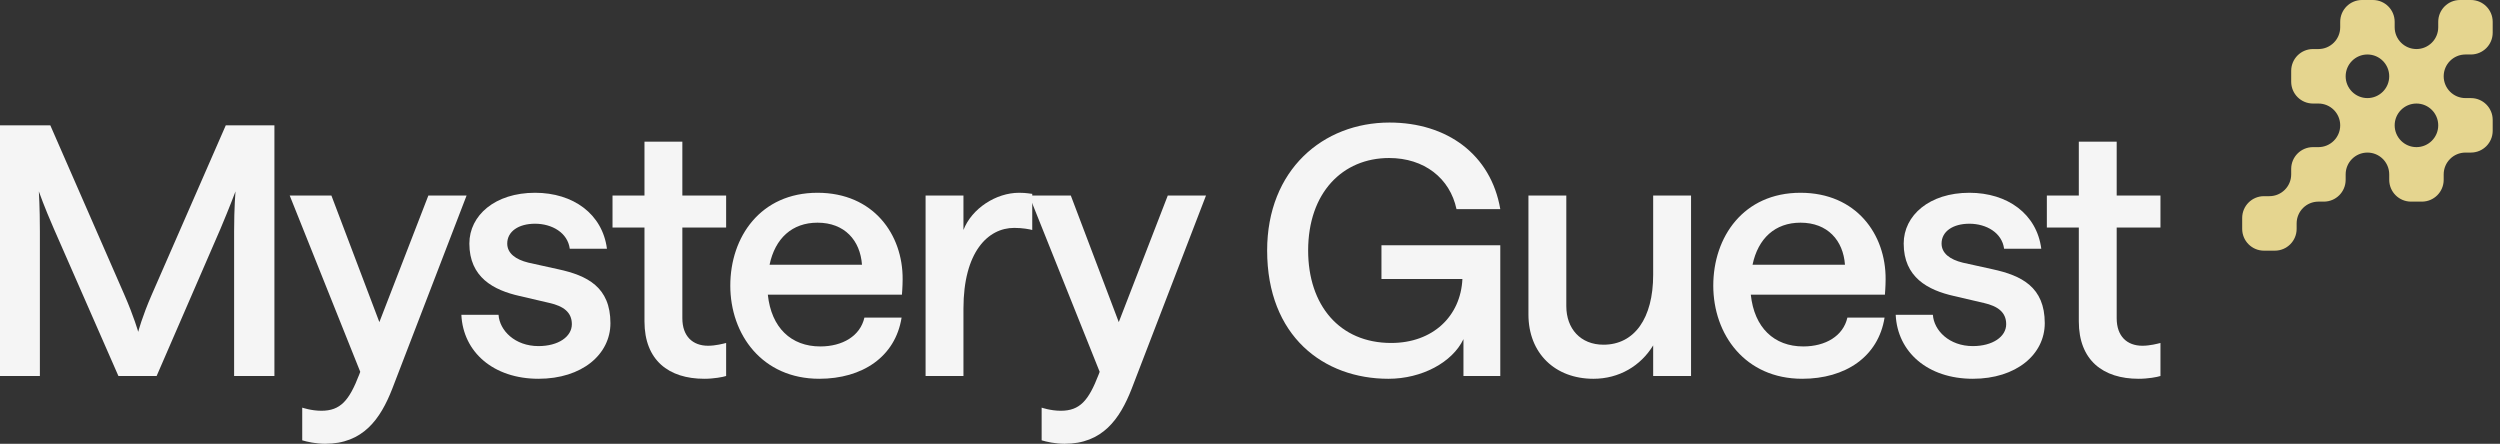
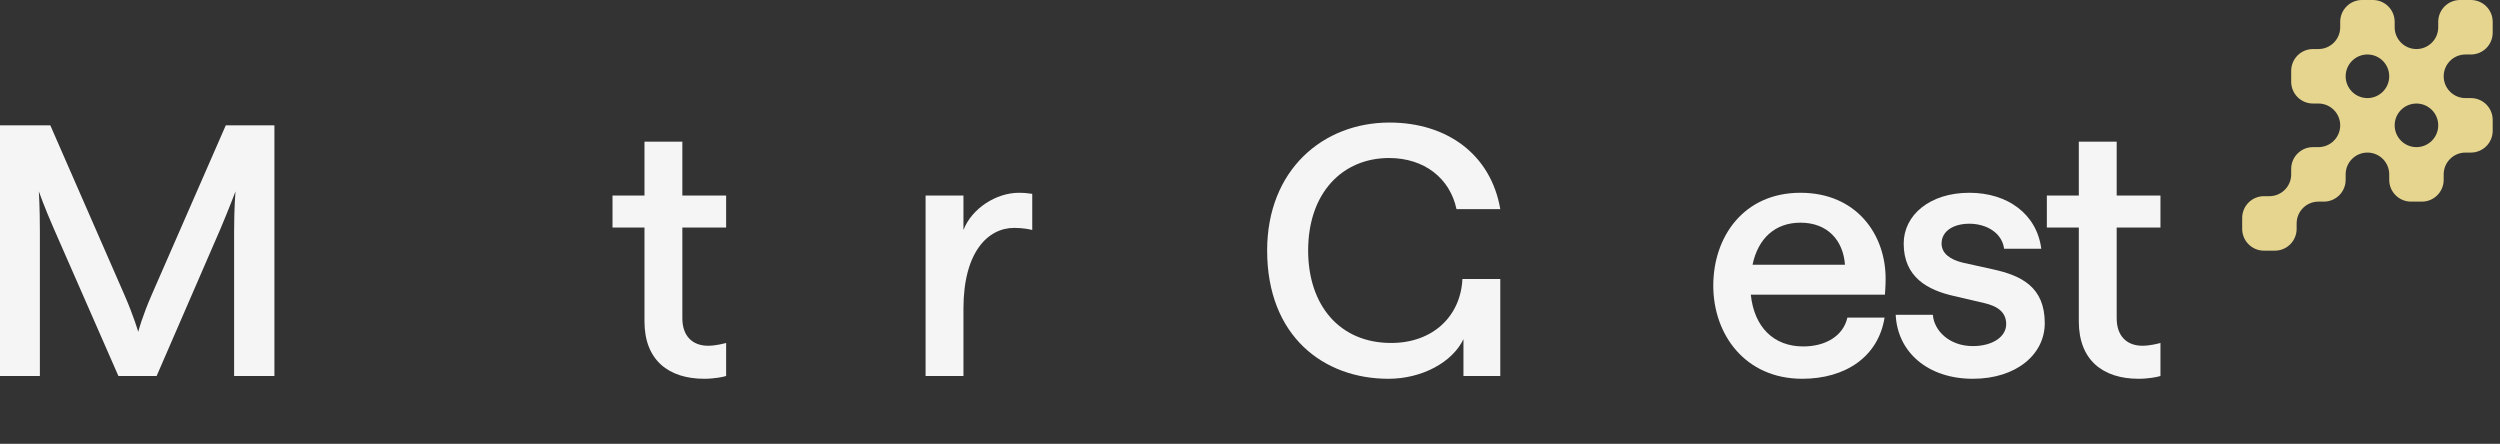
<svg xmlns="http://www.w3.org/2000/svg" width="338" height="60" viewBox="0 0 338 60" fill="none">
  <rect x="0" y="0" width="338" height="60" fill="#333333" stroke="none" />
  <g clip-path="url(#clip0_326_1082)">
    <path d="M-0.01 16.945H6.802L16.808 39.836C18.123 42.844 18.686 44.865 18.686 44.865C18.686 44.865 19.203 42.844 20.519 39.836L30.525 16.945H37.101V50.834H31.652V31.281C31.652 27.991 31.84 25.875 31.84 25.875C31.84 25.875 31.088 27.896 29.82 30.905L21.176 50.834H16.009L7.271 30.905C5.956 27.896 5.251 25.875 5.251 25.875C5.251 25.875 5.392 27.991 5.392 31.281V50.834H-0.01V16.945Z" fill="#F5F5F5" />
-     <path d="M62.377 42.562H67.403C67.544 44.677 69.611 46.792 72.806 46.792C75.483 46.792 77.315 45.523 77.315 43.831C77.315 42.186 76.141 41.386 74.309 40.964L70.269 40.023C66.699 39.224 63.458 37.485 63.458 32.926C63.458 29.119 66.934 26.063 72.336 26.063C77.503 26.063 81.449 28.931 82.06 33.631H77.033C76.752 31.469 74.638 30.247 72.336 30.247C70.128 30.247 68.578 31.281 68.578 32.926C68.578 34.242 69.705 35.088 71.443 35.511L75.483 36.404C79.382 37.25 82.53 38.801 82.53 43.69C82.53 47.92 78.678 51.21 72.806 51.21C66.699 51.21 62.612 47.591 62.377 42.562Z" fill="#F5F5F5" />
    <path d="M98.173 30.764H92.254V43.031C92.254 45.475 93.663 46.745 95.73 46.745C96.764 46.745 97.797 46.462 98.173 46.369V50.834C97.75 50.975 96.529 51.21 95.213 51.21C90.422 51.21 87.134 48.718 87.134 43.454V30.764H82.812V26.439H87.134V19.154H92.254V26.439H98.173V30.764Z" fill="#F5F5F5" />
-     <path d="M110.527 26.063C118.09 26.063 122.083 31.704 122.036 37.767C122.036 38.708 121.942 39.836 121.942 39.836H103.81C104.279 44.3 106.957 46.839 110.903 46.839C113.909 46.839 116.305 45.429 116.869 42.937H121.896C121.05 48.249 116.587 51.21 110.762 51.21C103.058 51.21 98.736 45.24 98.736 38.613C98.736 32.033 102.823 26.063 110.527 26.063ZM116.54 35.793C116.305 32.503 114.191 30.106 110.527 30.106C107.098 30.106 104.796 32.221 104.045 35.793H116.54Z" fill="#F5F5F5" />
    <path d="M137.117 30.811C133.547 30.811 130.259 34.101 130.259 41.716V50.834H125.139V26.44H130.259V31.093C131.386 28.178 134.674 26.063 137.775 26.063C138.808 26.063 139.325 26.205 139.56 26.205V31.093C139.184 30.999 138.291 30.811 137.117 30.811Z" fill="#F5F5F5" />
-     <path d="M63.081 26.44L53.028 52.574C51.431 56.663 49.082 60 43.962 60C42.693 60 41.472 59.718 40.861 59.53V55.112C40.861 55.112 42.083 55.535 43.445 55.535C46.029 55.535 47.203 54.172 48.565 50.646L48.706 50.27L39.17 26.44H44.807L51.29 43.549L57.913 26.44H63.081Z" fill="#F5F5F5" />
-     <path d="M163.049 26.44L152.997 52.574C151.399 56.663 149.051 60 143.93 60C142.662 60 141.44 59.718 140.83 59.53V55.112C140.83 55.112 142.051 55.535 143.413 55.535C145.997 55.535 147.171 54.172 148.534 50.646L148.675 50.27L139.139 26.44H144.775L151.258 43.549L157.882 26.44H163.049Z" fill="#F5F5F5" />
-     <path d="M171.318 33.866C171.318 22.961 178.881 16.569 187.854 16.569C195.651 16.569 201.571 20.893 202.839 28.273H196.92C196.028 24.089 192.551 21.363 187.806 21.363C181.512 21.363 176.861 26.063 176.861 33.866C176.861 41.246 181.089 46.369 188.088 46.369C193.726 46.369 197.483 42.749 197.718 37.72H186.773V33.161H202.839V50.834H197.86V45.852C196.356 49.001 192.222 51.211 187.713 51.211C178.976 51.211 171.318 45.476 171.318 33.866Z" fill="#F5F5F5" />
-     <path d="M228.629 50.834H223.509V46.698C221.818 49.471 218.905 51.211 215.429 51.211C210.261 51.211 206.645 47.779 206.645 42.514V26.44H211.765V41.386C211.765 44.442 213.691 46.604 216.791 46.604C220.972 46.604 223.509 43.032 223.509 37.156V26.44H228.629V50.834Z" fill="#F5F5F5" />
+     <path d="M171.318 33.866C171.318 22.961 178.881 16.569 187.854 16.569C195.651 16.569 201.571 20.893 202.839 28.273H196.92C196.028 24.089 192.551 21.363 187.806 21.363C181.512 21.363 176.861 26.063 176.861 33.866C176.861 41.246 181.089 46.369 188.088 46.369C193.726 46.369 197.483 42.749 197.718 37.72H186.773H202.839V50.834H197.86V45.852C196.356 49.001 192.222 51.211 187.713 51.211C178.976 51.211 171.318 45.476 171.318 33.866Z" fill="#F5F5F5" />
    <path d="M243.426 26.063C250.989 26.063 254.982 31.704 254.935 37.767C254.935 38.708 254.841 39.836 254.841 39.836H236.708C237.178 44.3 239.856 46.839 243.802 46.839C246.808 46.839 249.204 45.429 249.768 42.937H254.794C253.949 48.249 249.486 51.21 243.661 51.21C235.956 51.21 231.635 45.24 231.635 38.613C231.635 32.033 235.721 26.063 243.426 26.063ZM249.439 35.793C249.204 32.503 247.09 30.106 243.426 30.106C239.997 30.106 237.695 32.221 236.943 35.793H249.439Z" fill="#F5F5F5" />
    <path d="M256.299 42.562H261.325C261.466 44.677 263.533 46.792 266.728 46.792C269.405 46.792 271.237 45.523 271.237 43.831C271.237 42.186 270.062 41.386 268.23 40.964L264.191 40.023C260.62 39.224 257.379 37.485 257.379 32.926C257.379 29.119 260.855 26.063 266.258 26.063C271.425 26.063 275.371 28.931 275.982 33.631H270.955C270.674 31.469 268.56 30.247 266.258 30.247C264.05 30.247 262.5 31.281 262.5 32.926C262.5 34.242 263.627 35.088 265.365 35.511L269.405 36.404C273.304 37.25 276.452 38.801 276.452 43.69C276.452 47.92 272.599 51.21 266.728 51.21C260.62 51.21 256.534 47.591 256.299 42.562Z" fill="#F5F5F5" />
    <path d="M292.095 30.764H286.176V43.031C286.176 45.475 287.585 46.745 289.652 46.745C290.686 46.745 291.719 46.462 292.095 46.369V50.834C291.672 50.975 290.451 51.21 289.136 51.21C284.344 51.21 281.056 48.718 281.056 43.454V30.764H276.734V26.439H281.056V19.154H286.176V26.439H292.095V30.764Z" fill="#F5F5F5" />
    <path d="M326.704 6.631C325.078 6.631 323.759 5.311 323.759 3.684V2.947C323.759 1.319 322.44 0 320.814 0H319.341C317.715 0 316.396 1.319 316.396 2.947V3.684C316.396 5.311 315.077 6.631 313.451 6.631H312.714C311.088 6.631 309.769 7.95 309.769 9.577V11.051C309.769 12.678 311.088 13.998 312.714 13.998H313.451C315.077 13.998 316.396 15.317 316.396 16.945C316.396 18.572 315.077 19.892 313.451 19.892H312.714C311.088 19.892 309.769 21.211 309.769 22.839V23.575C309.769 25.203 308.451 26.522 306.824 26.522H306.088C304.461 26.522 303.143 27.842 303.143 29.469V30.943C303.143 32.57 304.461 33.89 306.088 33.89H307.56C309.187 33.89 310.506 32.57 310.506 30.943V30.206C310.506 28.578 311.824 27.259 313.451 27.259H314.187C315.814 27.259 317.132 25.94 317.132 24.312V23.575C317.132 21.948 318.451 20.628 320.078 20.628C321.704 20.628 323.023 21.948 323.023 23.575V24.312C323.023 25.94 324.341 27.259 325.968 27.259H327.441C329.067 27.259 330.386 25.94 330.386 24.312V23.575C330.386 21.948 331.704 20.628 333.331 20.628H334.067C335.694 20.628 337.012 19.309 337.012 17.681V16.208C337.012 14.581 335.694 13.261 334.067 13.261H333.331C331.704 13.261 330.386 11.942 330.386 10.314C330.386 8.687 331.704 7.367 333.331 7.367H334.067C335.694 7.367 337.012 6.048 337.012 4.42V2.947C337.012 1.319 335.694 0 334.067 0H332.595C330.968 0 329.649 1.319 329.649 2.947V3.684C329.649 5.311 328.331 6.631 326.704 6.631ZM320.077 13.261C318.451 13.261 317.132 11.942 317.132 10.314C317.132 8.687 318.451 7.367 320.077 7.367C321.704 7.367 323.023 8.687 323.023 10.314C323.023 11.942 321.704 13.261 320.077 13.261ZM326.704 13.998C328.331 13.998 329.649 15.317 329.649 16.945C329.649 18.572 328.331 19.892 326.704 19.892C325.078 19.892 323.759 18.572 323.759 16.945C323.759 15.317 325.078 13.998 326.704 13.998Z" fill="#E5D58F" />
  </g>
  <defs>
    <clipPath id="clip0_326_1082">
      <rect width="337.021" height="60" fill="white" transform="translate(-0.01)" />
    </clipPath>
  </defs>
</svg>